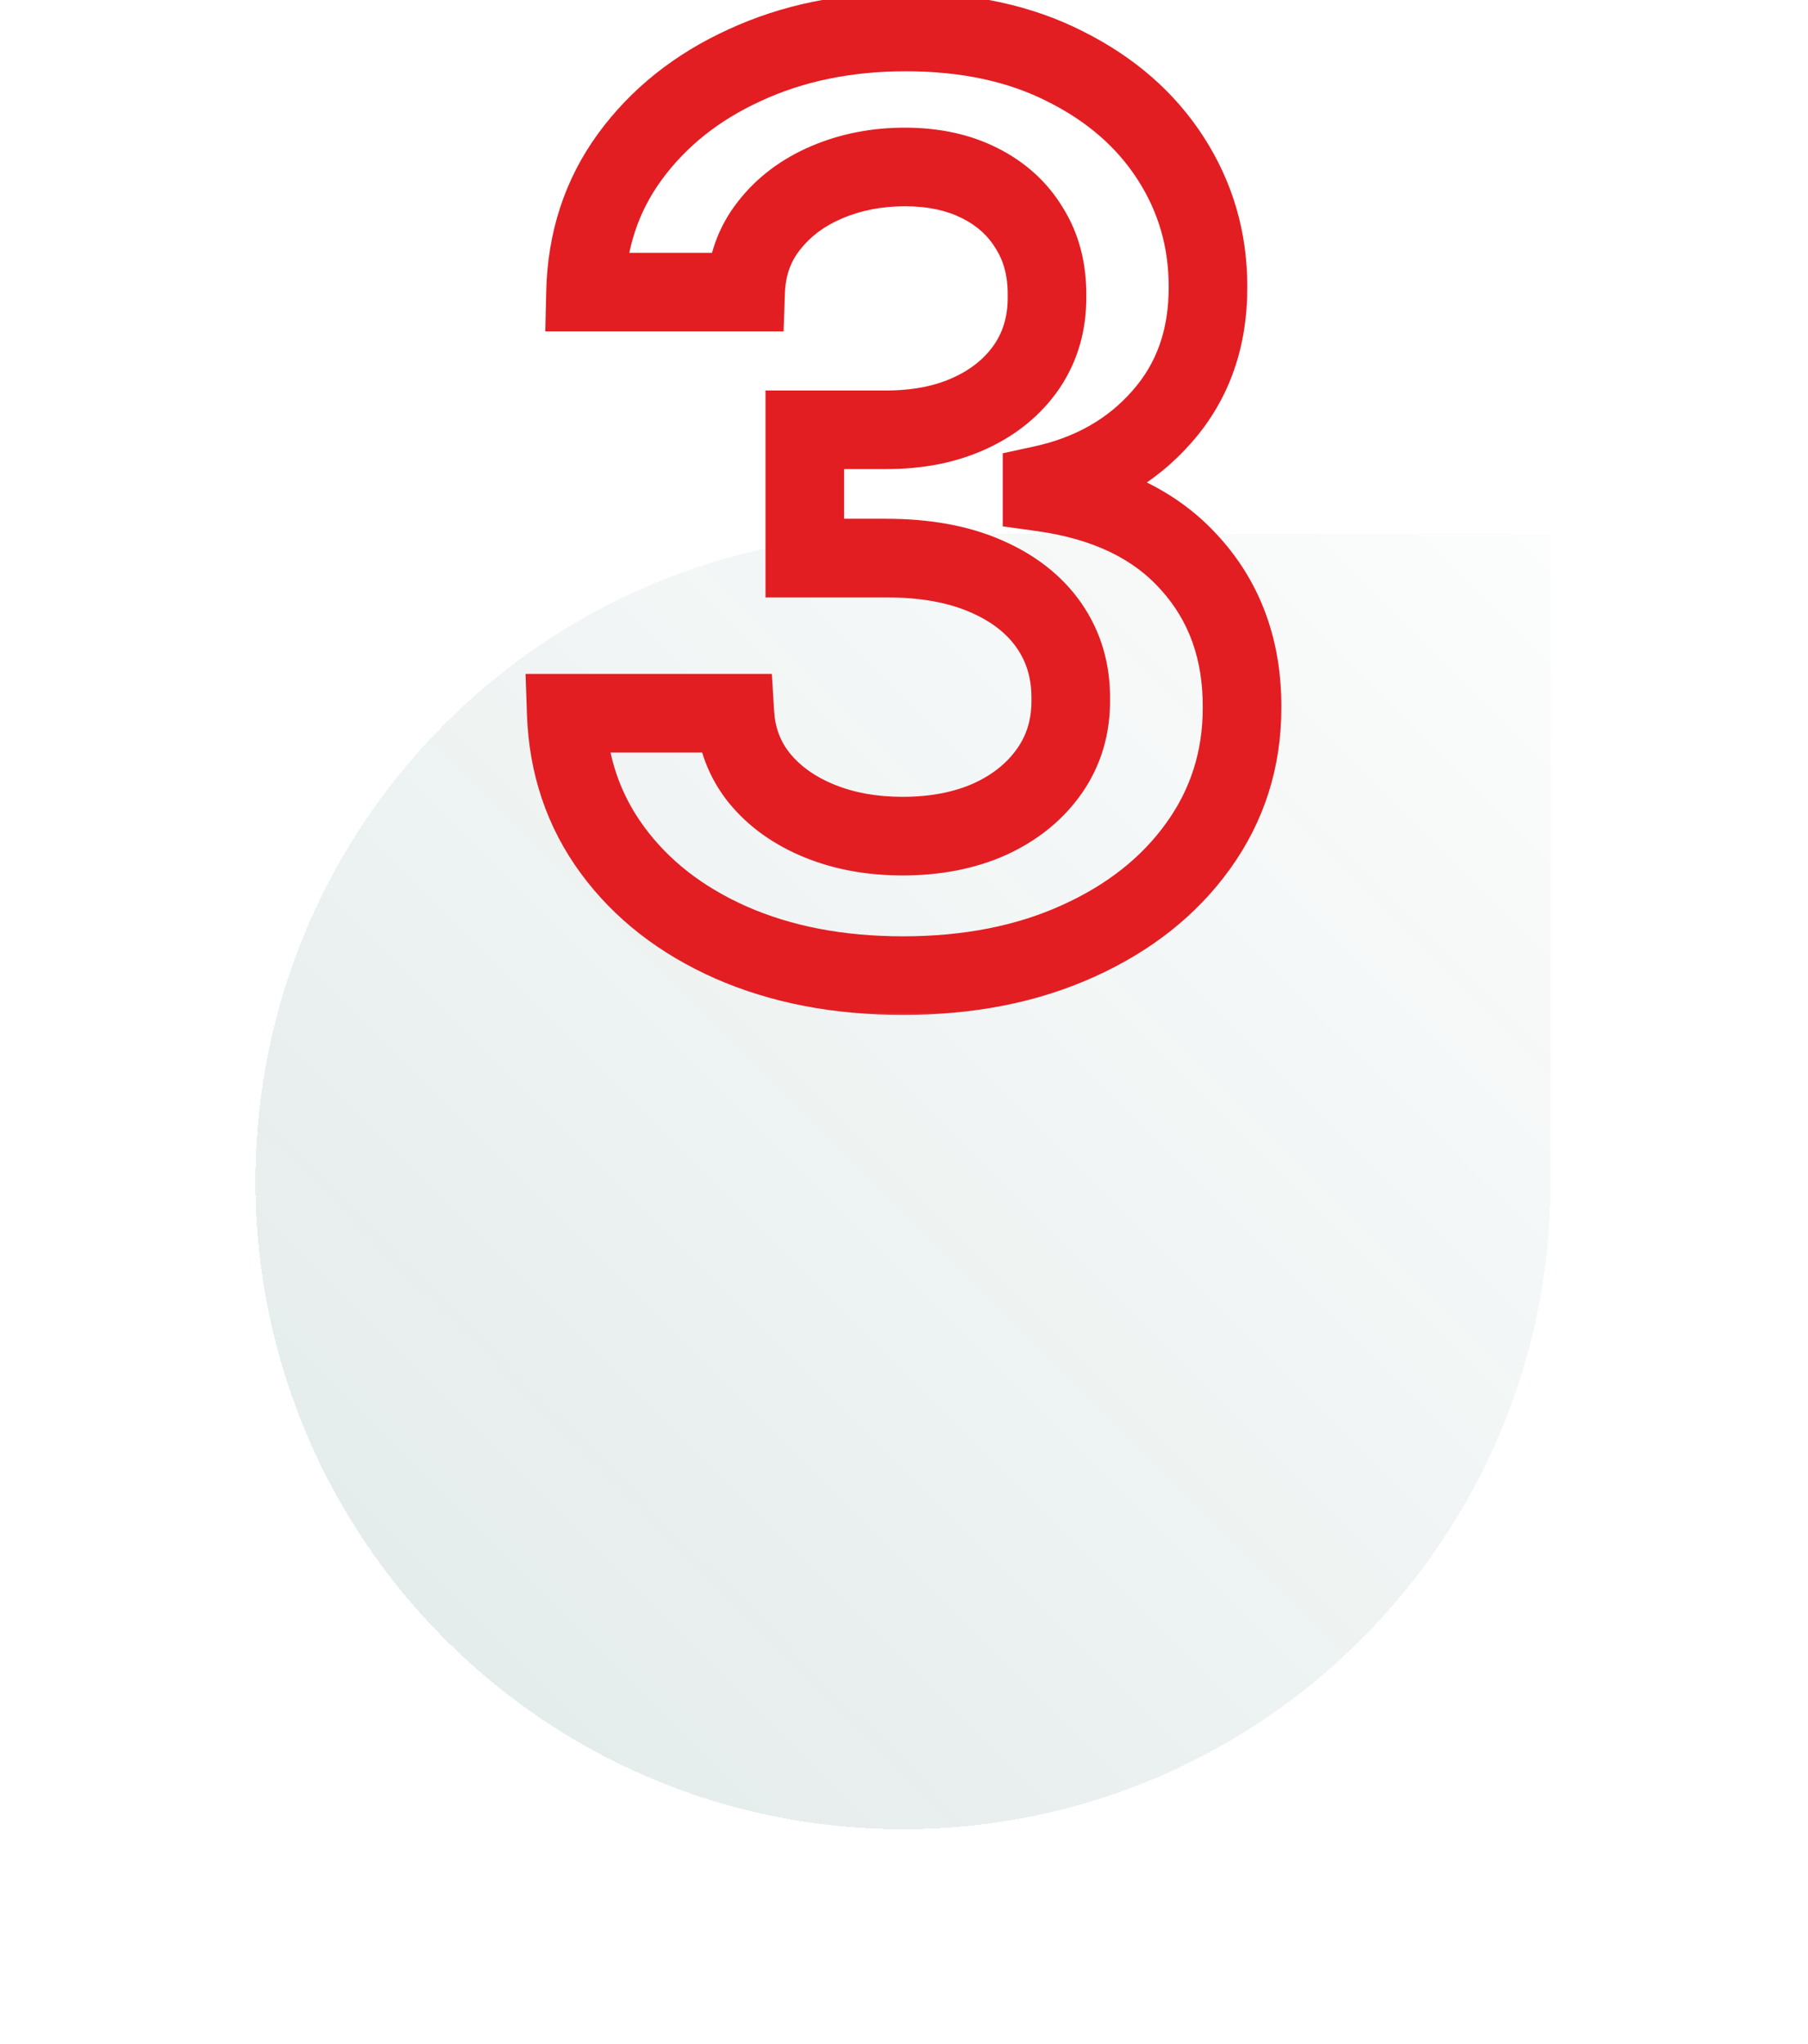
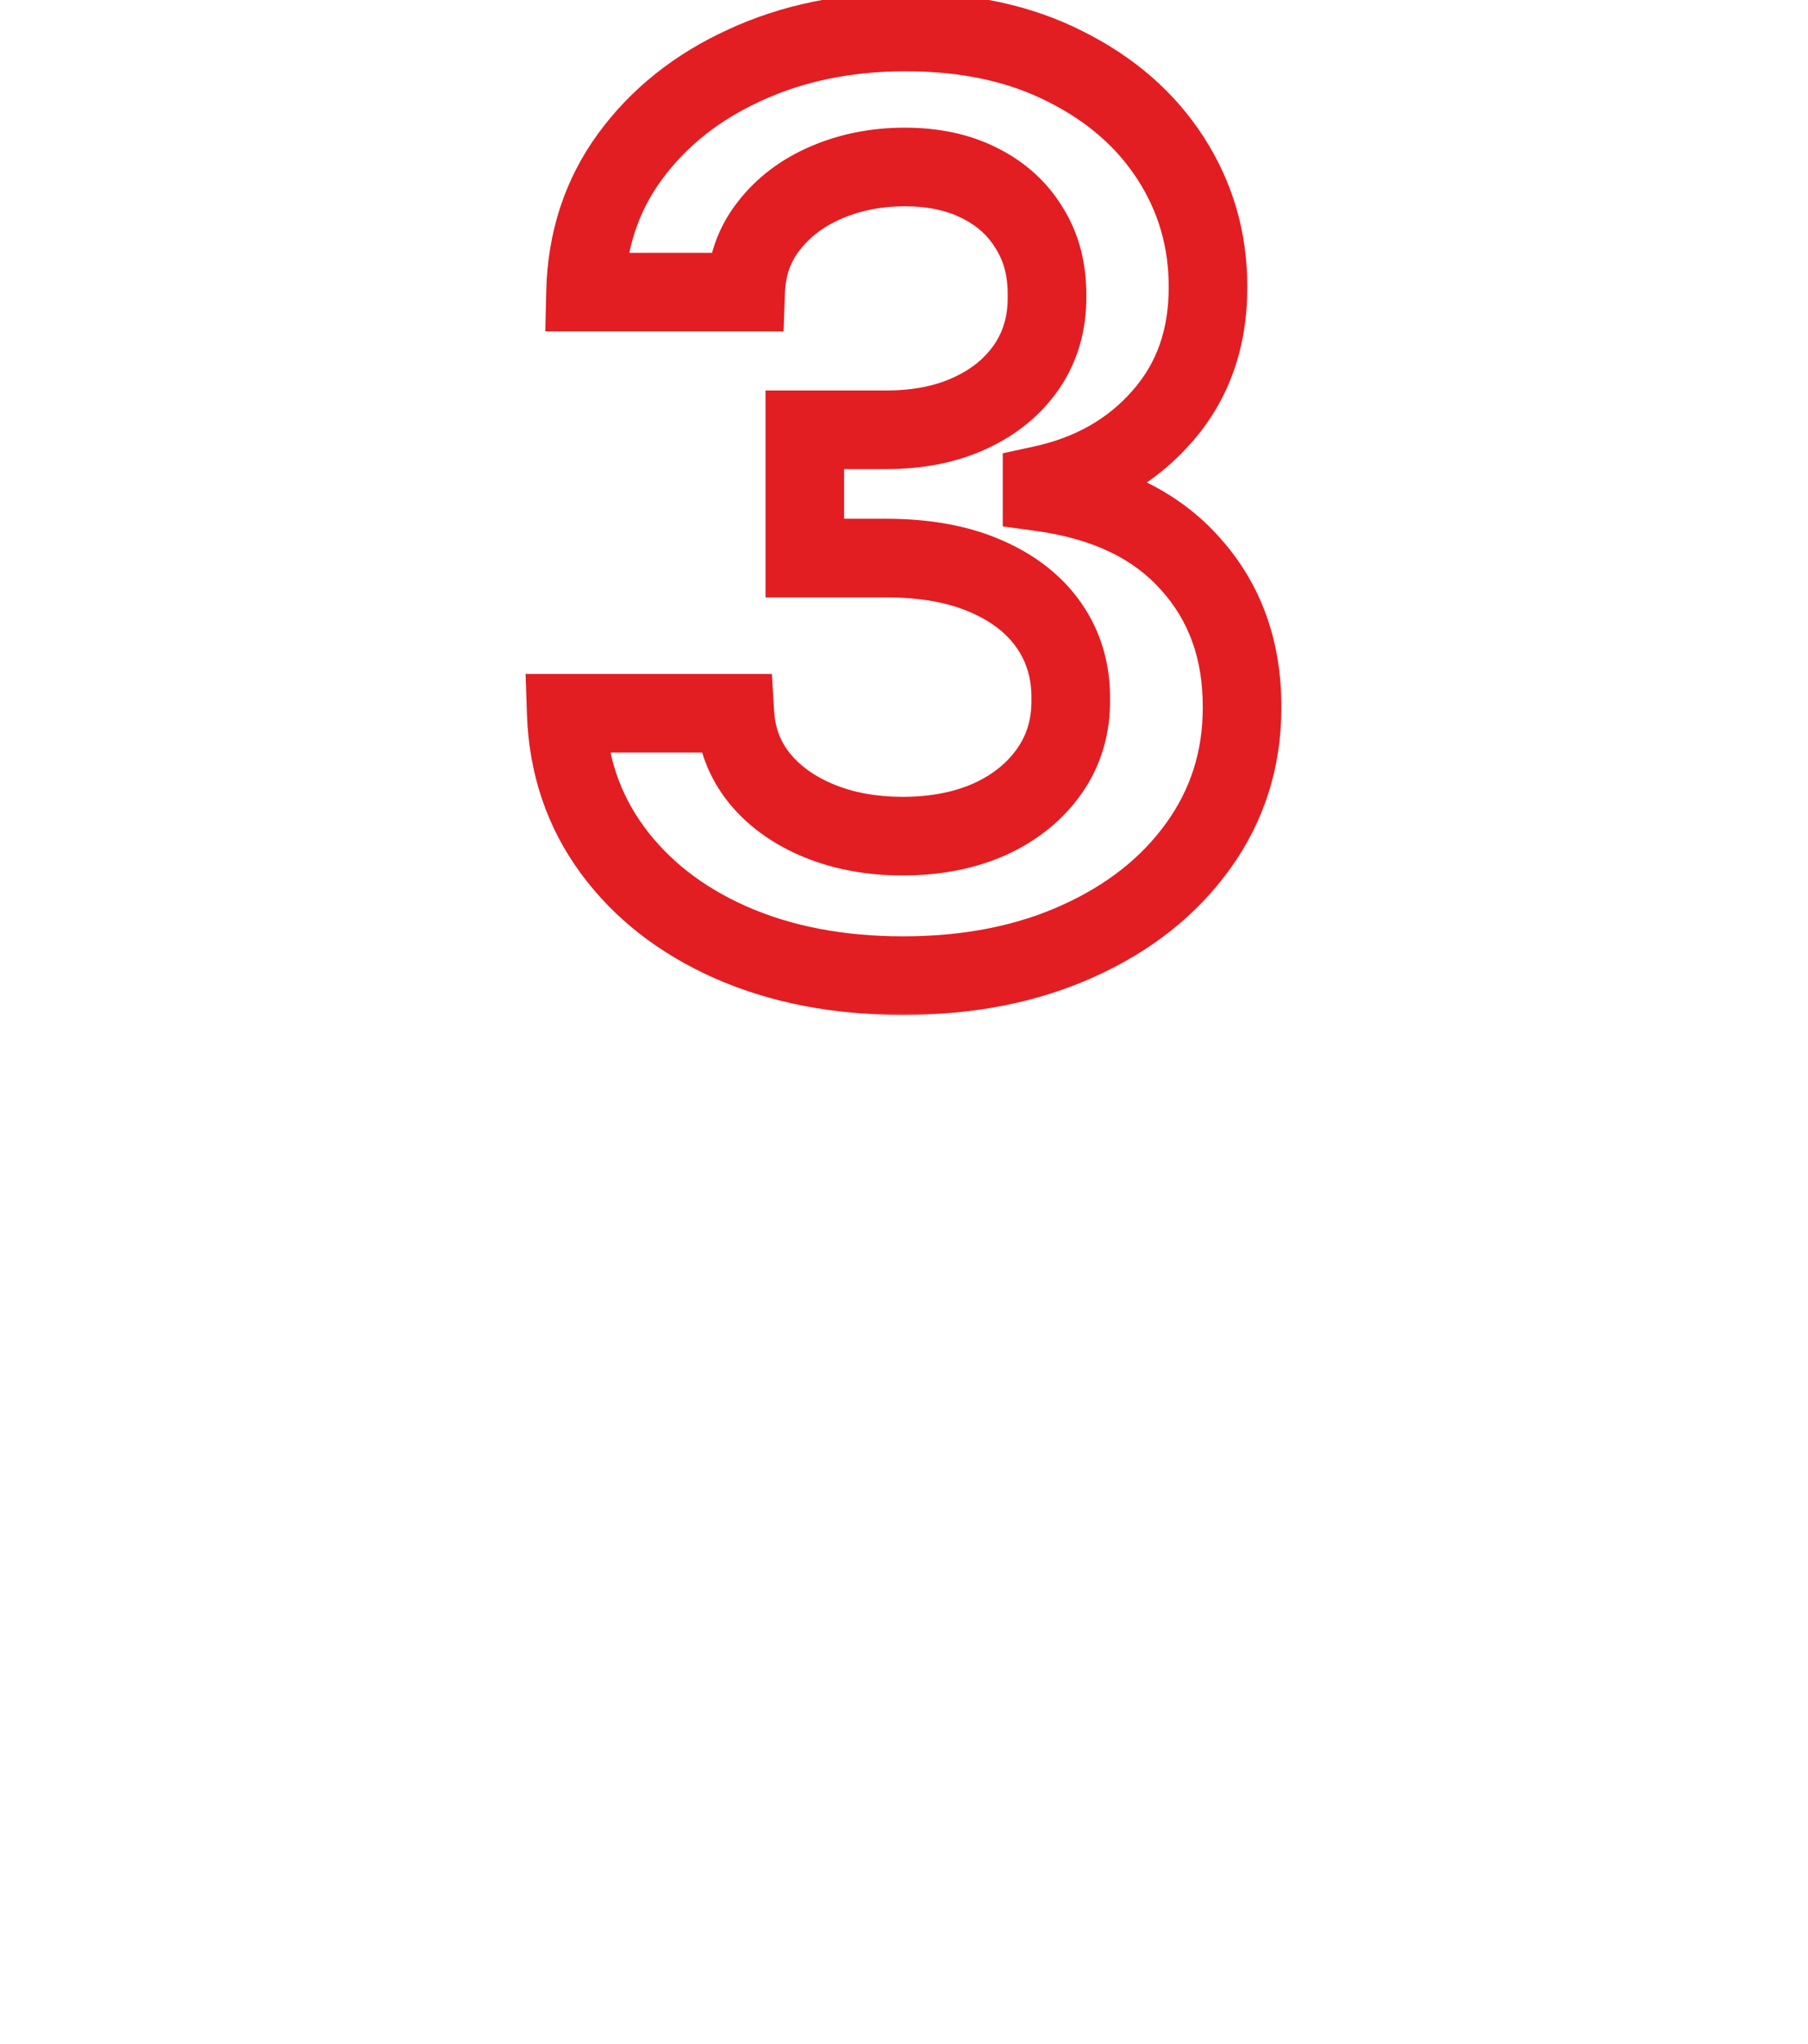
<svg xmlns="http://www.w3.org/2000/svg" width="92" height="104" viewBox="0 0 92 104" fill="none">
  <g clip-path="url(#clip0_4185_1632)">
    <g filter="url(#filter0_d_4185_1632)">
-       <path d="M13 54.114C13 35.914 27.754 21.16 45.954 21.16H78.907V54.114C78.907 72.314 64.153 87.067 45.954 87.067V87.067C27.754 87.067 13 72.314 13 54.114V54.114Z" fill="url(#paint0_linear_4185_1632)" fill-opacity="0.1" shape-rendering="crispEdges" />
-     </g>
+       </g>
    <mask id="path-2-outside-1_4185_1632" maskUnits="userSpaceOnUse" x="25.954" y="-1" width="40" height="53" fill="black">
      <rect fill="white" x="25.954" y="-1" width="40" height="53" />
      <path d="M45.951 49.639C42.665 49.639 39.744 49.076 37.188 47.95C34.648 46.825 32.639 45.258 31.164 43.249C29.688 41.241 28.905 38.921 28.813 36.289H37.394C37.469 37.552 37.888 38.655 38.648 39.598C39.409 40.526 40.421 41.249 41.684 41.766C42.946 42.283 44.361 42.542 45.928 42.542C47.601 42.542 49.085 42.253 50.378 41.675C51.671 41.082 52.682 40.26 53.413 39.21C54.143 38.161 54.501 36.951 54.485 35.582C54.501 34.167 54.135 32.92 53.39 31.84C52.645 30.76 51.564 29.915 50.15 29.307C48.75 28.698 47.061 28.394 45.084 28.394H40.953V21.868H45.084C46.711 21.868 48.134 21.586 49.351 21.023C50.583 20.46 51.549 19.669 52.249 18.65C52.949 17.616 53.291 16.421 53.276 15.067C53.291 13.744 52.994 12.595 52.386 11.622C51.793 10.633 50.948 9.865 49.853 9.317C48.773 8.769 47.502 8.495 46.042 8.495C44.612 8.495 43.288 8.754 42.071 9.271C40.854 9.789 39.873 10.526 39.128 11.485C38.382 12.428 37.987 13.554 37.941 14.862H29.795C29.855 12.245 30.608 9.948 32.054 7.971C33.514 5.978 35.461 4.426 37.895 3.315C40.33 2.19 43.06 1.627 46.088 1.627C49.206 1.627 51.914 2.212 54.211 3.384C56.524 4.54 58.311 6.099 59.574 8.062C60.837 10.024 61.468 12.192 61.468 14.565C61.483 17.197 60.707 19.403 59.14 21.183C57.589 22.963 55.55 24.127 53.025 24.674V25.04C56.311 25.496 58.829 26.713 60.578 28.691C62.343 30.653 63.218 33.095 63.202 36.016C63.202 38.632 62.457 40.975 60.966 43.044C59.49 45.098 57.452 46.71 54.85 47.882C52.264 49.053 49.298 49.639 45.951 49.639Z" />
    </mask>
    <path d="M37.188 47.95L36.378 49.779L36.382 49.781L37.188 47.95ZM31.164 43.249L32.775 42.065L32.775 42.065L31.164 43.249ZM28.813 36.289V34.289H26.743L26.814 36.359L28.813 36.289ZM37.394 36.289L39.39 36.169L39.277 34.289H37.394V36.289ZM38.648 39.598L37.092 40.854L37.097 40.86L37.102 40.866L38.648 39.598ZM41.684 41.766L40.925 43.617L40.925 43.617L41.684 41.766ZM50.378 41.675L51.194 43.501L51.203 43.497L51.212 43.493L50.378 41.675ZM53.413 39.21L51.771 38.068L51.771 38.068L53.413 39.21ZM54.485 35.582L52.485 35.561L52.485 35.583L52.485 35.604L54.485 35.582ZM53.39 31.84L51.744 32.976L51.744 32.976L53.39 31.84ZM50.15 29.307L49.352 31.141L49.359 31.144L50.15 29.307ZM40.953 28.394H38.953V30.394H40.953V28.394ZM40.953 21.868V19.868H38.953V21.868H40.953ZM49.351 21.023L48.52 19.204L48.511 19.208L49.351 21.023ZM52.249 18.65L53.898 19.782L53.906 19.771L52.249 18.65ZM53.276 15.067L51.276 15.044L51.276 15.067L51.276 15.09L53.276 15.067ZM52.386 11.622L50.671 12.651L50.68 12.666L50.69 12.682L52.386 11.622ZM49.853 9.317L48.948 11.101L48.959 11.106L49.853 9.317ZM42.071 9.271L42.854 11.112L42.854 11.112L42.071 9.271ZM39.128 11.485L40.697 12.725L40.702 12.719L40.706 12.713L39.128 11.485ZM37.941 14.862V16.862H39.873L39.94 14.932L37.941 14.862ZM29.795 14.862L27.795 14.816L27.747 16.862H29.795V14.862ZM32.054 7.971L30.441 6.788L30.439 6.791L32.054 7.971ZM37.895 3.315L38.726 5.135L38.735 5.131L37.895 3.315ZM54.211 3.384L53.303 5.166L53.31 5.169L53.317 5.173L54.211 3.384ZM59.574 8.062L57.892 9.144L57.892 9.144L59.574 8.062ZM61.468 14.565L59.468 14.565L59.468 14.577L61.468 14.565ZM59.14 21.183L57.639 19.861L57.633 19.869L59.14 21.183ZM53.025 24.674L52.601 22.72L51.025 23.062V24.674H53.025ZM53.025 25.04H51.025V26.781L52.75 27.02L53.025 25.04ZM60.578 28.691L59.08 30.016L59.086 30.022L59.091 30.028L60.578 28.691ZM63.202 36.016L61.202 36.005V36.016H63.202ZM60.966 43.044L59.343 41.875L59.342 41.877L60.966 43.044ZM54.85 47.882L54.029 46.058L54.025 46.06L54.85 47.882ZM45.951 49.639V47.639C42.894 47.639 40.255 47.116 37.994 46.12L37.188 47.95L36.382 49.781C39.233 51.036 42.436 51.639 45.951 51.639V49.639ZM37.188 47.95L37.998 46.122C35.739 45.121 34.022 43.761 32.775 42.065L31.164 43.249L29.552 44.434C31.257 46.754 33.556 48.529 36.378 49.779L37.188 47.95ZM31.164 43.249L32.775 42.065C31.552 40.4 30.89 38.474 30.812 36.22L28.813 36.289L26.814 36.359C26.919 39.369 27.824 42.083 29.552 44.434L31.164 43.249ZM28.813 36.289V38.289H37.394V36.289V34.289H28.813V36.289ZM37.394 36.289L35.397 36.41C35.497 38.068 36.058 39.572 37.092 40.854L38.648 39.598L40.205 38.343C39.718 37.738 39.442 37.036 39.39 36.169L37.394 36.289ZM38.648 39.598L37.102 40.866C38.1 42.084 39.398 42.991 40.925 43.617L41.684 41.766L42.442 39.916C41.444 39.507 40.718 38.968 40.195 38.331L38.648 39.598ZM41.684 41.766L40.925 43.617C42.462 44.246 44.139 44.542 45.928 44.542V42.542V40.542C44.583 40.542 43.431 40.321 42.442 39.916L41.684 41.766ZM45.928 42.542V44.542C47.832 44.542 49.602 44.213 51.194 43.501L50.378 41.675L49.562 39.849C48.568 40.294 47.37 40.542 45.928 40.542V42.542ZM50.378 41.675L51.212 43.493C52.792 42.768 54.098 41.728 55.054 40.353L53.413 39.21L51.771 38.068C51.267 38.792 50.55 39.396 49.544 39.857L50.378 41.675ZM53.413 39.21L55.054 40.353C56.039 38.937 56.505 37.314 56.485 35.56L54.485 35.582L52.485 35.604C52.496 36.589 52.246 37.385 51.771 38.068L53.413 39.21ZM54.485 35.582L56.485 35.604C56.504 33.81 56.035 32.151 55.036 30.704L53.39 31.84L51.744 32.976C52.236 33.689 52.496 34.525 52.485 35.561L54.485 35.582ZM53.39 31.84L55.036 30.704C54.042 29.264 52.639 28.201 50.94 27.47L50.15 29.307L49.359 31.144C50.489 31.63 51.247 32.256 51.744 32.976L53.39 31.84ZM50.15 29.307L50.947 27.473C49.233 26.727 47.258 26.394 45.084 26.394V28.394V30.394C46.865 30.394 48.267 30.669 49.352 31.141L50.15 29.307ZM45.084 28.394V26.394H40.953V28.394V30.394H45.084V28.394ZM40.953 28.394H42.953V21.868H40.953H38.953V28.394H40.953ZM40.953 21.868V23.868H45.084V21.868V19.868H40.953V21.868ZM45.084 21.868V23.868C46.941 23.868 48.66 23.546 50.19 22.839L49.351 21.023L48.511 19.208C47.608 19.626 46.482 19.868 45.084 19.868V21.868ZM49.351 21.023L50.182 22.843C51.711 22.144 52.973 21.128 53.898 19.782L52.249 18.65L50.6 17.518C50.125 18.21 49.455 18.777 48.52 19.204L49.351 21.023ZM52.249 18.65L53.906 19.771C54.853 18.37 55.295 16.77 55.276 15.045L53.276 15.067L51.276 15.09C51.287 16.073 51.045 16.861 50.592 17.529L52.249 18.65ZM53.276 15.067L55.276 15.09C55.295 13.444 54.923 11.907 54.082 10.562L52.386 11.622L50.69 12.682C51.066 13.284 51.288 14.044 51.276 15.044L53.276 15.067ZM52.386 11.622L54.101 10.593C53.3 9.257 52.161 8.235 50.747 7.528L49.853 9.317L48.959 11.106C49.736 11.494 50.286 12.008 50.671 12.651L52.386 11.622ZM49.853 9.317L50.757 7.533C49.345 6.817 47.753 6.495 46.042 6.495V8.495V10.495C47.252 10.495 48.201 10.722 48.948 11.101L49.853 9.317ZM46.042 8.495V6.495C44.365 6.495 42.773 6.8 41.289 7.431L42.071 9.271L42.854 11.112C43.804 10.708 44.859 10.495 46.042 10.495V8.495ZM42.071 9.271L41.289 7.431C39.788 8.069 38.522 9.006 37.549 10.257L39.128 11.485L40.706 12.713C41.225 12.046 41.921 11.508 42.854 11.112L42.071 9.271ZM39.128 11.485L37.559 10.245C36.525 11.552 36.001 13.098 35.942 14.792L37.941 14.862L39.94 14.932C39.972 14.009 40.239 13.304 40.697 12.725L39.128 11.485ZM37.941 14.862V12.862H29.795V14.862V16.862H37.941V14.862ZM29.795 14.862L31.794 14.909C31.846 12.671 32.481 10.775 33.669 9.151L32.054 7.971L30.439 6.791C28.736 9.121 27.865 11.82 27.795 14.816L29.795 14.862ZM32.054 7.971L33.667 9.153C34.909 7.458 36.576 6.116 38.726 5.135L37.895 3.315L37.065 1.496C34.346 2.736 32.12 4.497 30.441 6.788L32.054 7.971ZM37.895 3.315L38.735 5.131C40.874 4.141 43.313 3.627 46.088 3.627V1.627V-0.373C42.808 -0.373 39.785 0.238 37.056 1.5L37.895 3.315ZM46.088 1.627V3.627C48.956 3.627 51.34 4.165 53.303 5.166L54.211 3.384L55.12 1.602C52.489 0.26 49.457 -0.373 46.088 -0.373V1.627ZM54.211 3.384L53.317 5.173C55.344 6.186 56.844 7.515 57.892 9.144L59.574 8.062L61.256 6.98C59.779 4.683 57.704 2.894 55.106 1.595L54.211 3.384ZM59.574 8.062L57.892 9.144C58.943 10.778 59.468 12.569 59.468 14.565H61.468H63.468C63.468 11.815 62.73 9.271 61.256 6.98L59.574 8.062ZM61.468 14.565L59.468 14.577C59.481 16.776 58.846 18.491 57.639 19.861L59.14 21.183L60.642 22.505C62.569 20.315 63.486 17.618 63.468 14.554L61.468 14.565ZM59.14 21.183L57.633 19.869C56.391 21.293 54.748 22.254 52.601 22.72L53.025 24.674L53.449 26.629C56.353 25.999 58.786 24.633 60.648 22.497L59.14 21.183ZM53.025 24.674H51.025V25.04H53.025H55.025V24.674H53.025ZM53.025 25.04L52.75 27.02C55.688 27.429 57.721 28.48 59.08 30.016L60.578 28.691L62.076 27.366C59.936 24.946 56.934 23.563 53.3 23.059L53.025 25.04ZM60.578 28.691L59.091 30.028C60.487 31.58 61.215 33.524 61.202 36.005L63.202 36.016L65.202 36.026C65.22 32.665 64.199 29.726 62.065 27.353L60.578 28.691ZM63.202 36.016H61.202C61.202 38.224 60.582 40.156 59.343 41.875L60.966 43.044L62.589 44.213C64.332 41.794 65.202 39.04 65.202 36.016H63.202ZM60.966 43.044L59.342 41.877C58.097 43.61 56.352 45.012 54.029 46.058L54.85 47.882L55.672 49.706C58.552 48.408 60.884 46.586 62.59 44.211L60.966 43.044ZM54.85 47.882L54.025 46.06C51.74 47.095 49.063 47.639 45.951 47.639V49.639V51.639C49.532 51.639 52.788 51.012 55.675 49.704L54.85 47.882Z" fill="#E21E23" mask="url(#path-2-outside-1_4185_1632)" />
  </g>
  <defs>
    <filter id="filter0_d_4185_1632" x="3.5" y="17.66" width="84.907" height="84.907" filterUnits="userSpaceOnUse" color-interpolation-filters="sRGB">
      <feFlood flood-opacity="0" result="BackgroundImageFix" />
      <feColorMatrix in="SourceAlpha" type="matrix" values="0 0 0 0 0 0 0 0 0 0 0 0 0 0 0 0 0 0 127 0" result="hardAlpha" />
      <feOffset dy="6" />
      <feGaussianBlur stdDeviation="4.75" />
      <feComposite in2="hardAlpha" operator="out" />
      <feColorMatrix type="matrix" values="0 0 0 0 0.007 0 0 0 0 0.097 0 0 0 0 0.091 0 0 0 0.12 0" />
      <feBlend mode="normal" in2="BackgroundImageFix" result="effect1_dropShadow_4185_1632" />
      <feBlend mode="normal" in="SourceGraphic" in2="effect1_dropShadow_4185_1632" result="shape" />
    </filter>
    <linearGradient id="paint0_linear_4185_1632" x1="23.471" y1="75.602" x2="85.971" y2="13.102" gradientUnits="userSpaceOnUse">
      <stop stop-color="#044944" />
      <stop offset="1" stop-color="#044944" stop-opacity="0" />
    </linearGradient>
    <clipPath id="clip0_4185_1632">
      <rect width="92" height="104" fill="white" />
    </clipPath>
  </defs>
</svg>